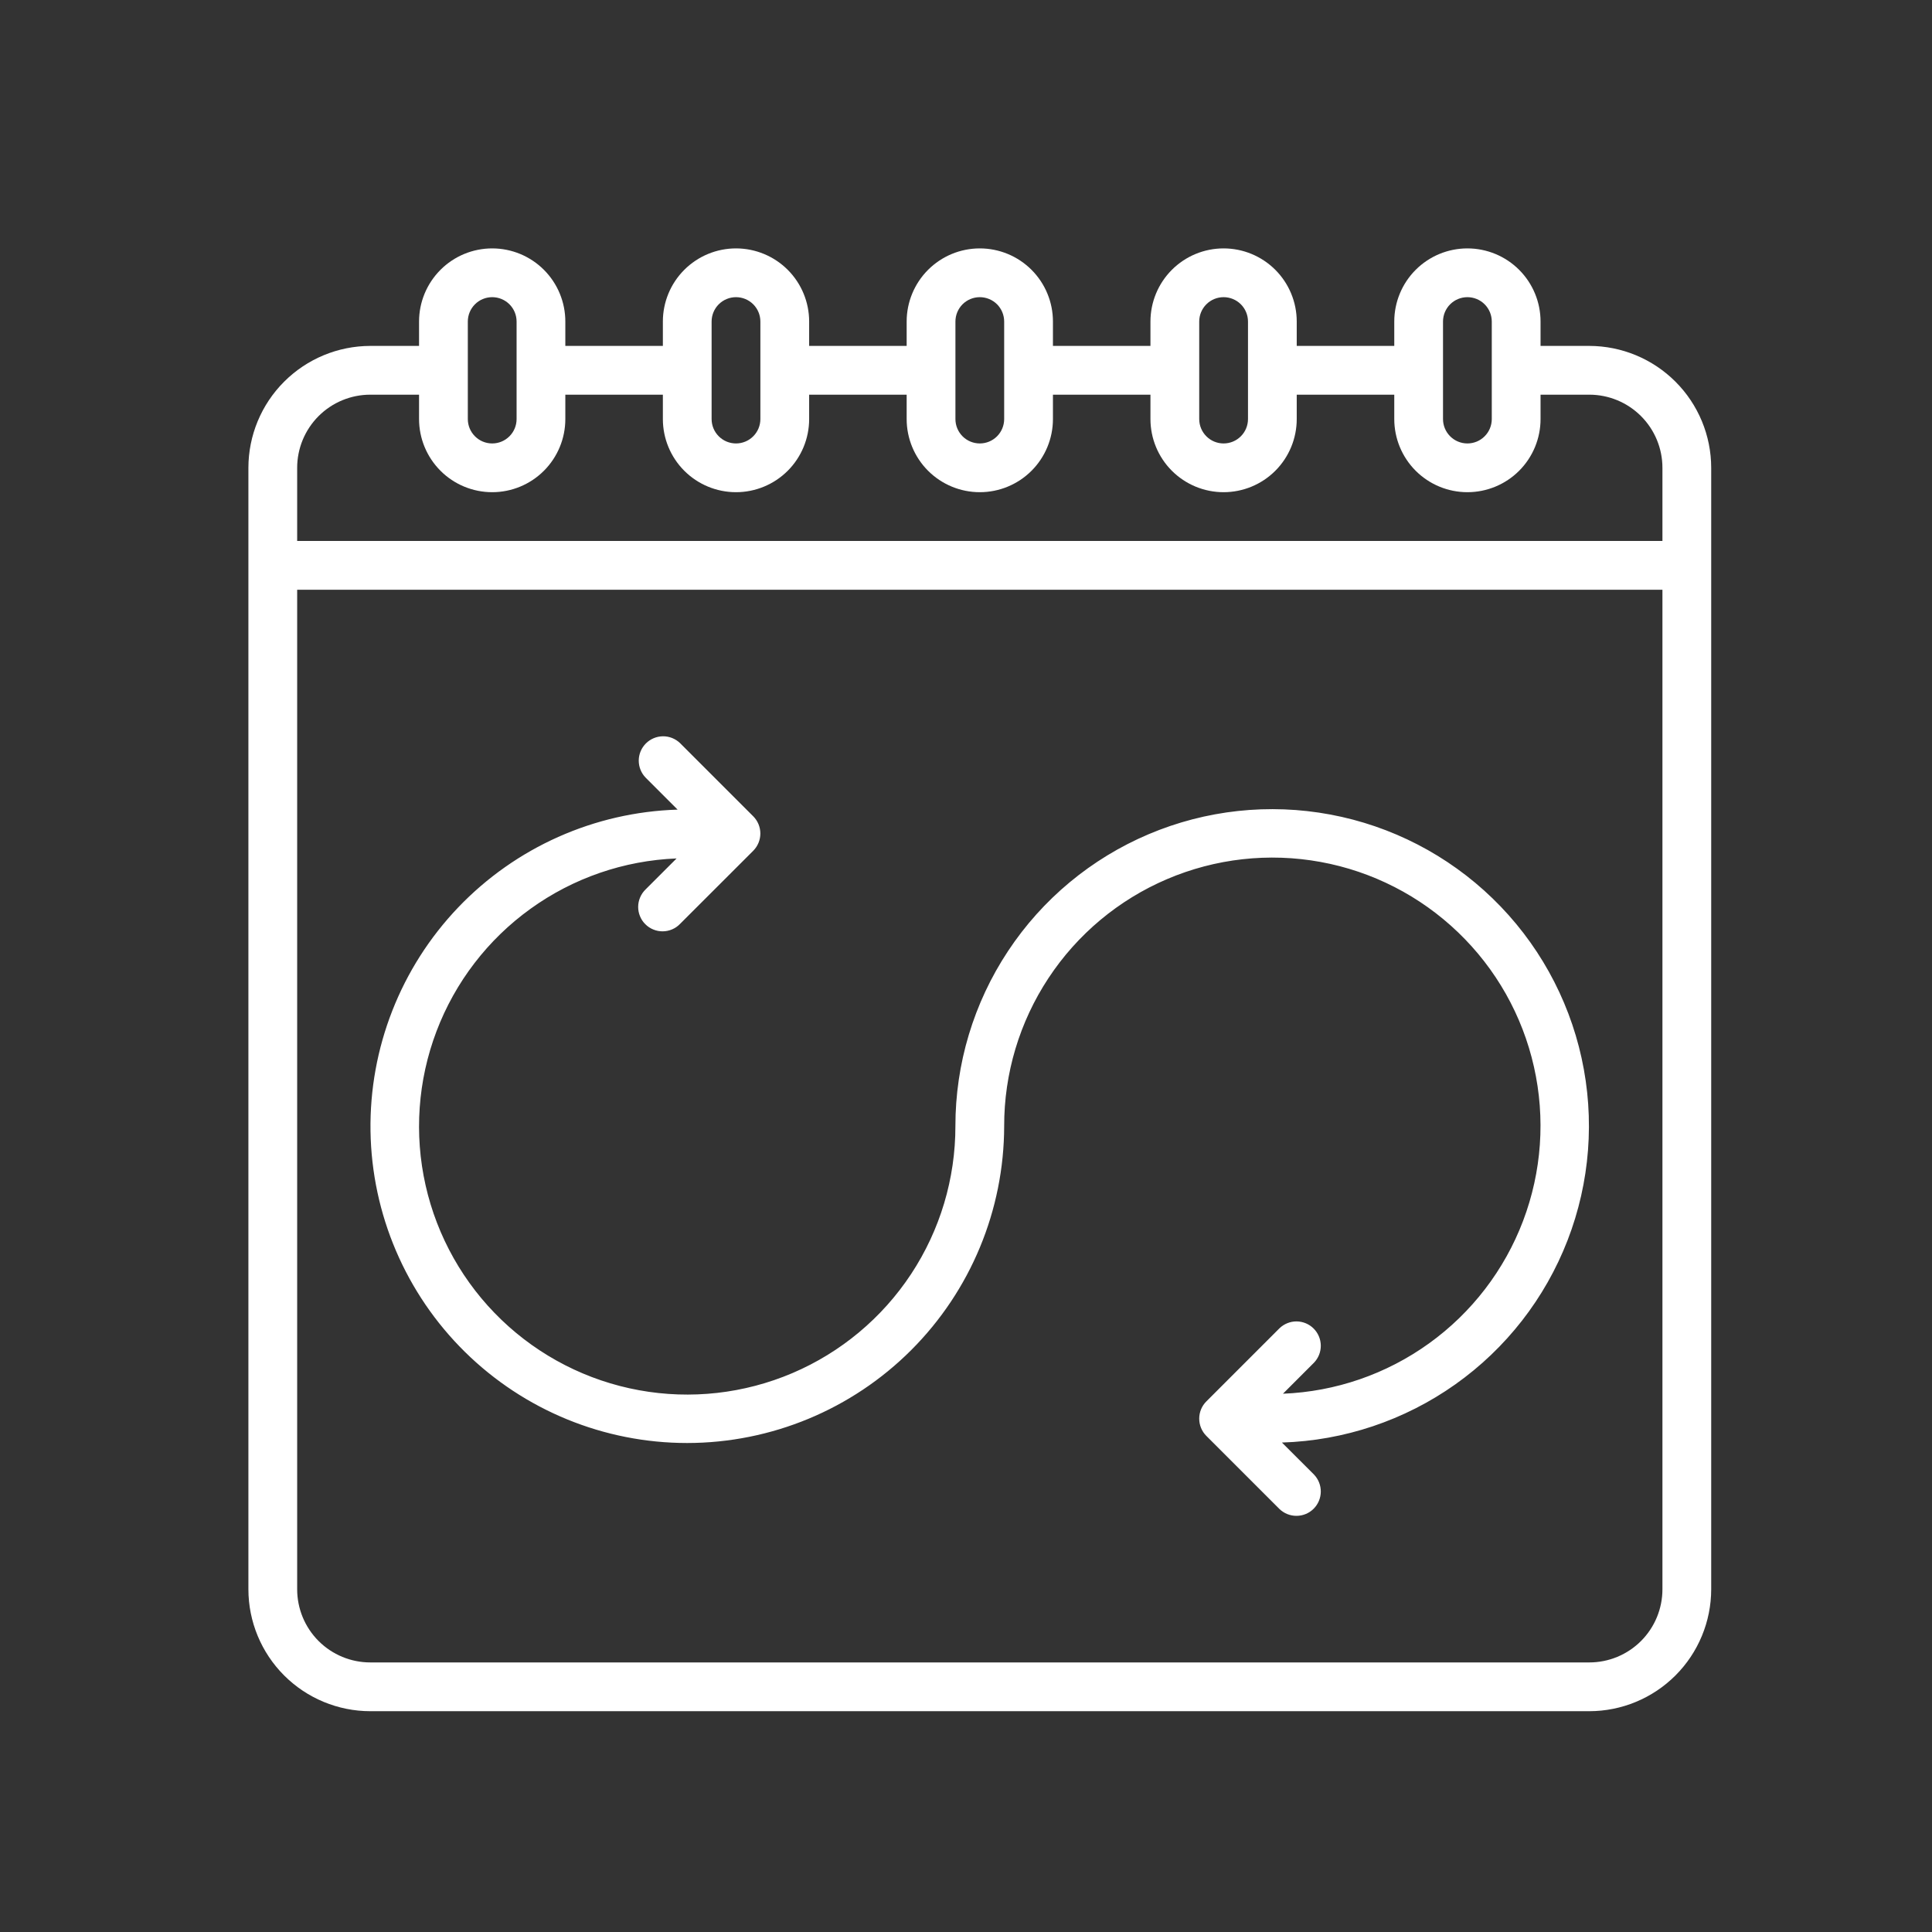
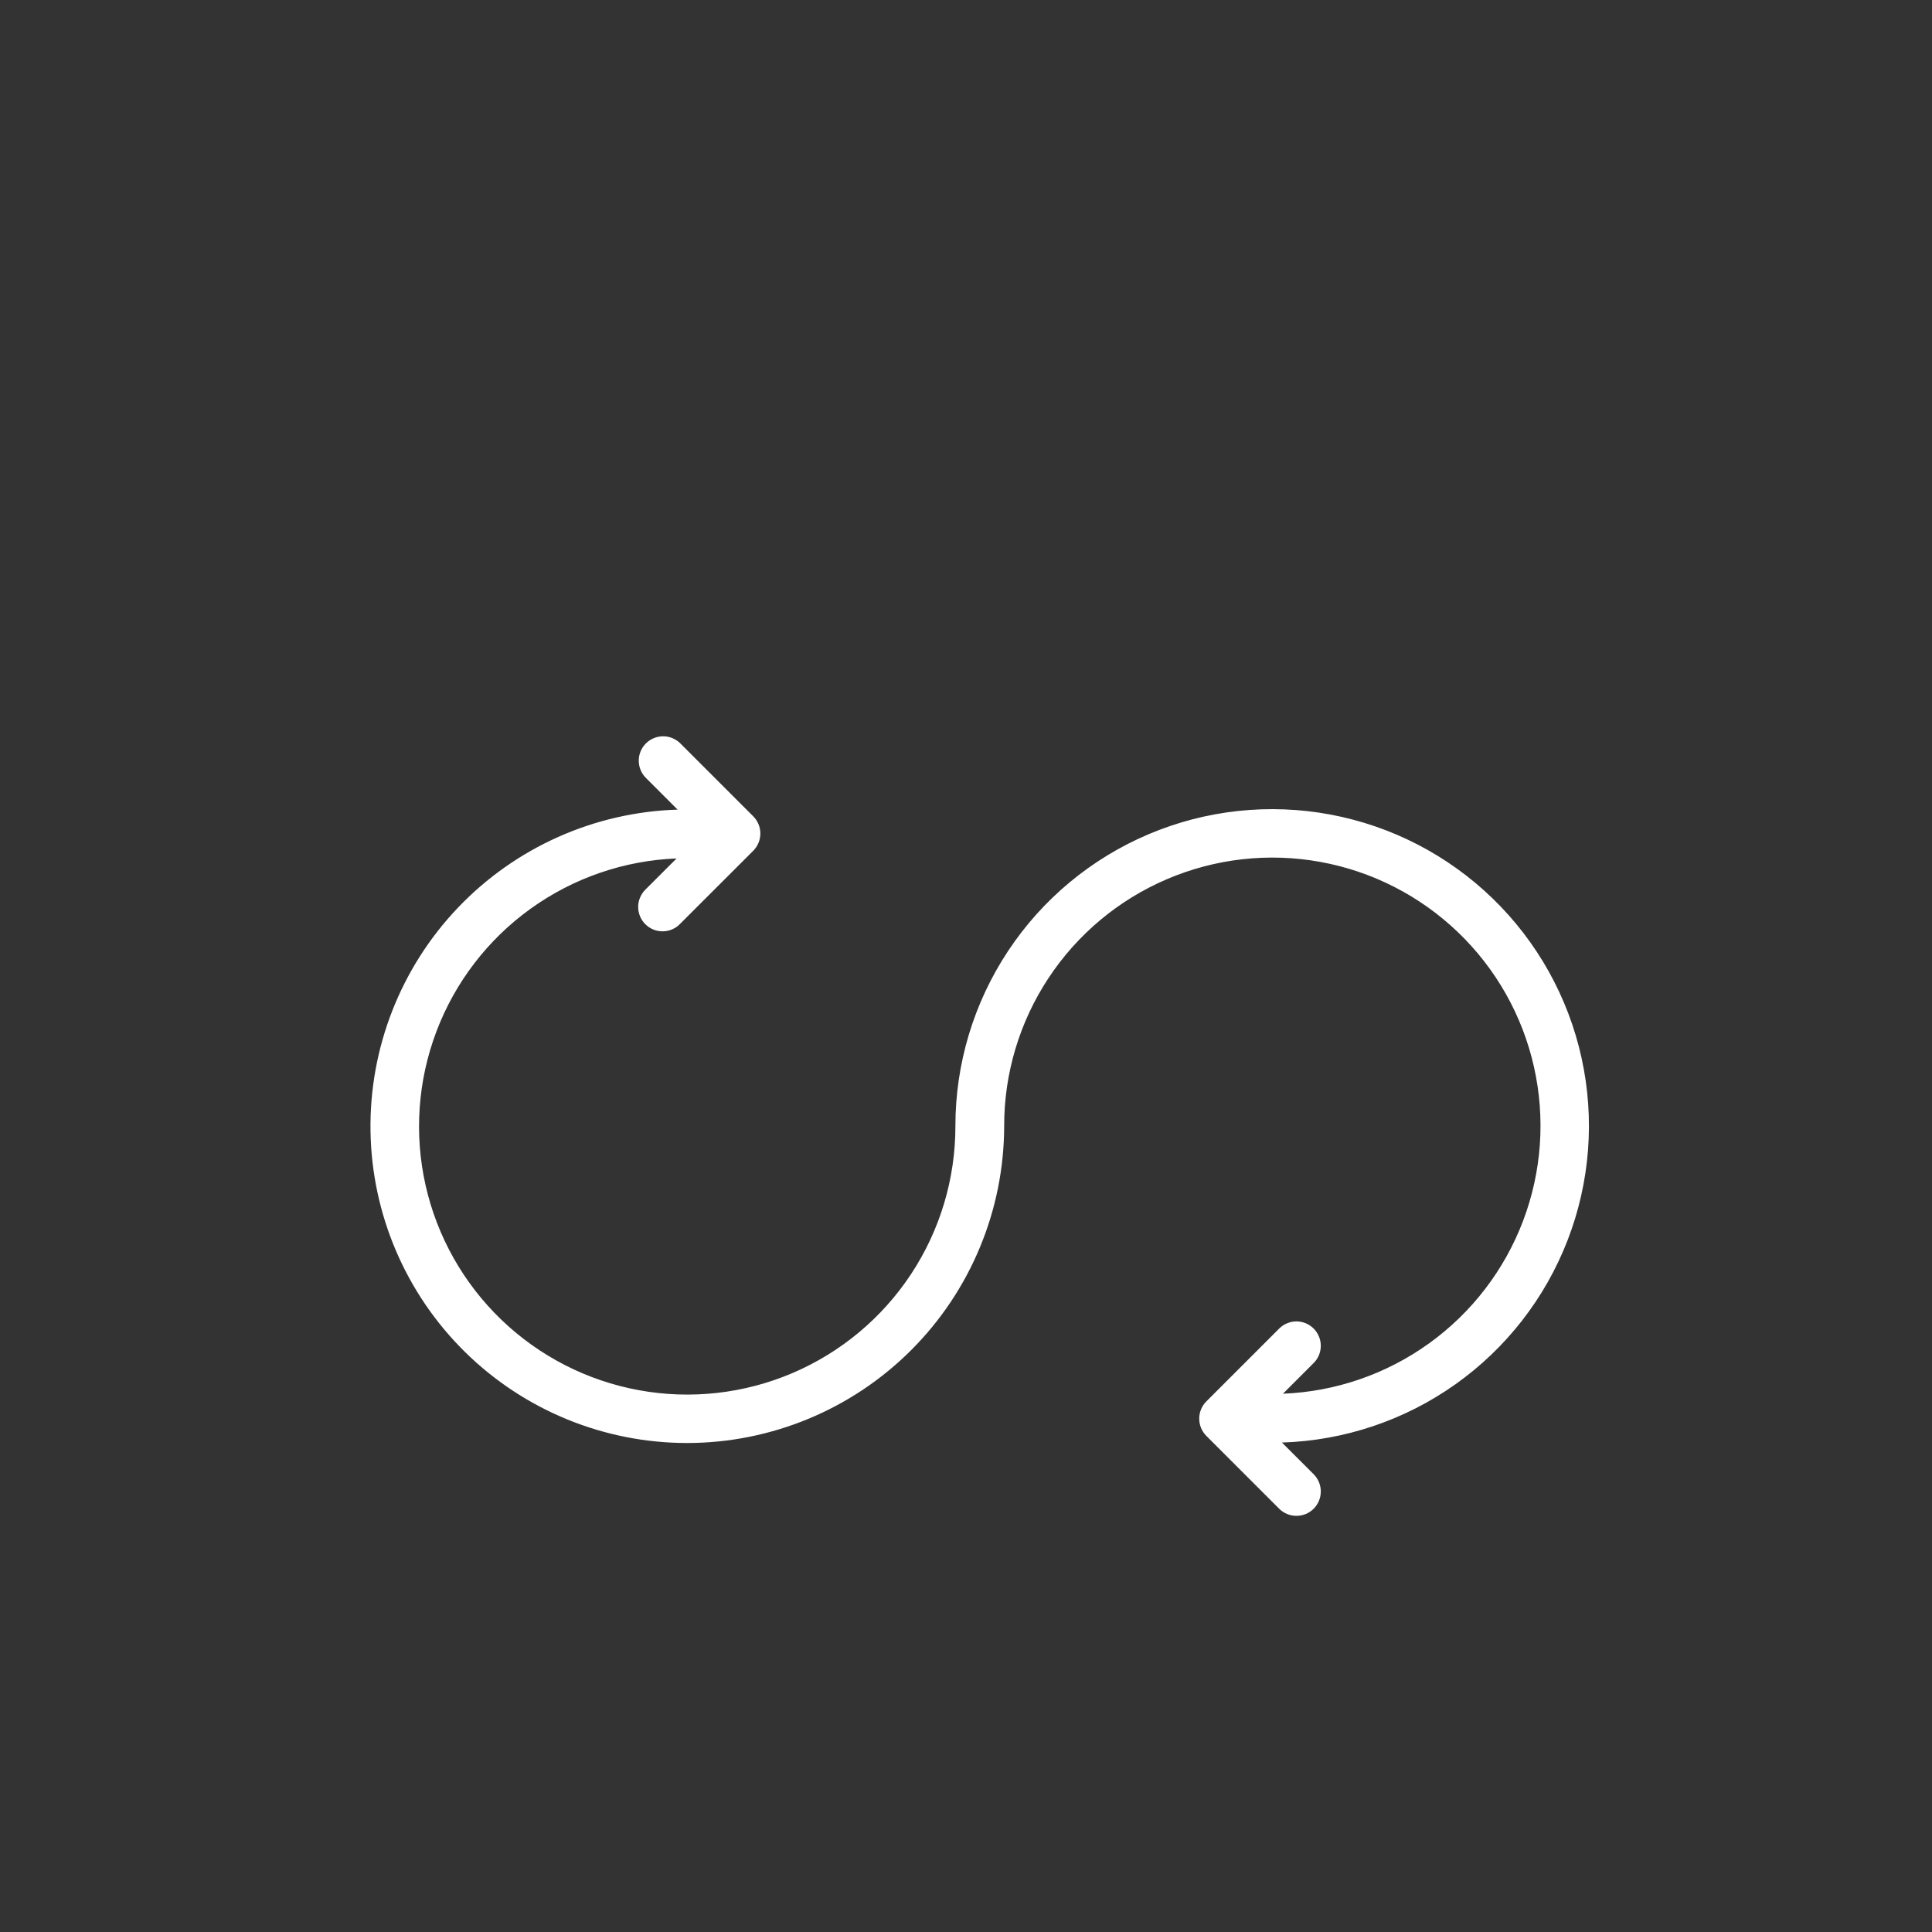
<svg xmlns="http://www.w3.org/2000/svg" width="70" height="70" viewBox="0 0 70 70" fill="none">
  <rect x="0" y="0" width="70" height="70" fill="#333333" stroke="none" />
-   <path d="M57.583 12.533H55.817V11.65C55.817 10.947 55.538 10.273 55.041 9.776C54.544 9.279 53.87 9 53.167 9C52.464 9 51.79 9.279 51.293 9.776C50.796 10.273 50.517 10.947 50.517 11.65V12.533H46.983V11.65C46.983 10.947 46.704 10.273 46.207 9.776C45.71 9.279 45.036 9 44.333 9C43.63 9 42.956 9.279 42.459 9.776C41.962 10.273 41.683 10.947 41.683 11.65V12.533H38.15V11.65C38.15 10.947 37.871 10.273 37.374 9.776C36.877 9.279 36.203 9 35.5 9C34.797 9 34.123 9.279 33.626 9.776C33.129 10.273 32.85 10.947 32.85 11.65V12.533H29.317V11.65C29.317 10.947 29.038 10.273 28.541 9.776C28.044 9.279 27.369 9 26.667 9C25.964 9 25.29 9.279 24.793 9.776C24.296 10.273 24.017 10.947 24.017 11.65V12.533H20.483V11.65C20.483 10.947 20.204 10.273 19.707 9.776C19.21 9.279 18.536 9 17.833 9C17.131 9 16.456 9.279 15.96 9.776C15.463 10.273 15.183 10.947 15.183 11.65V12.533H13.417C12.246 12.535 11.123 13.001 10.295 13.829C9.467 14.656 9.001 15.779 9 16.95V57.583C9.001 58.754 9.467 59.877 10.295 60.705C11.123 61.533 12.246 61.999 13.417 62H57.583C58.754 61.999 59.877 61.533 60.705 60.705C61.533 59.877 61.999 58.754 62 57.583V16.95C61.999 15.779 61.533 14.656 60.705 13.829C59.877 13.001 58.754 12.535 57.583 12.533V12.533ZM52.283 11.65C52.283 11.416 52.376 11.191 52.542 11.025C52.708 10.86 52.932 10.767 53.167 10.767C53.401 10.767 53.626 10.86 53.791 11.025C53.957 11.191 54.05 11.416 54.05 11.65V15.183C54.05 15.418 53.957 15.642 53.791 15.808C53.626 15.974 53.401 16.067 53.167 16.067C52.932 16.067 52.708 15.974 52.542 15.808C52.376 15.642 52.283 15.418 52.283 15.183V11.65ZM43.45 11.65C43.45 11.416 43.543 11.191 43.709 11.025C43.874 10.86 44.099 10.767 44.333 10.767C44.568 10.767 44.792 10.86 44.958 11.025C45.124 11.191 45.217 11.416 45.217 11.65V15.183C45.217 15.418 45.124 15.642 44.958 15.808C44.792 15.974 44.568 16.067 44.333 16.067C44.099 16.067 43.874 15.974 43.709 15.808C43.543 15.642 43.45 15.418 43.45 15.183V11.65ZM34.617 11.65C34.617 11.416 34.71 11.191 34.875 11.025C35.041 10.86 35.266 10.767 35.5 10.767C35.734 10.767 35.959 10.86 36.125 11.025C36.29 11.191 36.383 11.416 36.383 11.65V15.183C36.383 15.418 36.29 15.642 36.125 15.808C35.959 15.974 35.734 16.067 35.5 16.067C35.266 16.067 35.041 15.974 34.875 15.808C34.71 15.642 34.617 15.418 34.617 15.183V11.65ZM25.783 11.65C25.783 11.416 25.876 11.191 26.042 11.025C26.208 10.86 26.432 10.767 26.667 10.767C26.901 10.767 27.126 10.86 27.291 11.025C27.457 11.191 27.55 11.416 27.55 11.65V15.183C27.55 15.418 27.457 15.642 27.291 15.808C27.126 15.974 26.901 16.067 26.667 16.067C26.432 16.067 26.208 15.974 26.042 15.808C25.876 15.642 25.783 15.418 25.783 15.183V11.65ZM16.95 11.65C16.95 11.416 17.043 11.191 17.209 11.025C17.374 10.86 17.599 10.767 17.833 10.767C18.068 10.767 18.292 10.86 18.458 11.025C18.624 11.191 18.717 11.416 18.717 11.65V15.183C18.717 15.418 18.624 15.642 18.458 15.808C18.292 15.974 18.068 16.067 17.833 16.067C17.599 16.067 17.374 15.974 17.209 15.808C17.043 15.642 16.95 15.418 16.95 15.183V11.65ZM60.233 57.583C60.233 58.286 59.954 58.96 59.457 59.457C58.96 59.954 58.286 60.233 57.583 60.233H13.417C12.714 60.233 12.04 59.954 11.543 59.457C11.046 58.96 10.767 58.286 10.767 57.583V21.367H60.233V57.583ZM60.233 19.6H10.767V16.95C10.767 16.247 11.046 15.573 11.543 15.076C12.04 14.579 12.714 14.3 13.417 14.3H15.183V15.183C15.183 15.886 15.463 16.56 15.96 17.057C16.456 17.554 17.131 17.833 17.833 17.833C18.536 17.833 19.21 17.554 19.707 17.057C20.204 16.56 20.483 15.886 20.483 15.183V14.3H24.017V15.183C24.017 15.886 24.296 16.56 24.793 17.057C25.29 17.554 25.964 17.833 26.667 17.833C27.369 17.833 28.044 17.554 28.541 17.057C29.038 16.56 29.317 15.886 29.317 15.183V14.3H32.85V15.183C32.85 15.886 33.129 16.56 33.626 17.057C34.123 17.554 34.797 17.833 35.5 17.833C36.203 17.833 36.877 17.554 37.374 17.057C37.871 16.56 38.15 15.886 38.15 15.183V14.3H41.683V15.183C41.683 15.886 41.962 16.56 42.459 17.057C42.956 17.554 43.63 17.833 44.333 17.833C45.036 17.833 45.71 17.554 46.207 17.057C46.704 16.56 46.983 15.886 46.983 15.183V14.3H50.517V15.183C50.517 15.886 50.796 16.56 51.293 17.057C51.79 17.554 52.464 17.833 53.167 17.833C53.87 17.833 54.544 17.554 55.041 17.057C55.538 16.56 55.817 15.886 55.817 15.183V14.3H57.583C58.286 14.3 58.96 14.579 59.457 15.076C59.954 15.573 60.233 16.247 60.233 16.95V19.6Z" fill="white" />
  <path d="M24.899 52.283C27.944 52.28 30.863 51.069 33.015 48.916C35.168 46.763 36.379 43.844 36.383 40.8C36.38 38.894 36.938 37.03 37.988 35.439C39.037 33.848 40.531 32.6 42.284 31.852C44.037 31.104 45.971 30.887 47.846 31.23C49.721 31.572 51.453 32.459 52.828 33.779C54.203 35.098 55.16 36.793 55.578 38.653C55.997 40.512 55.86 42.453 55.184 44.235C54.508 46.017 53.323 47.561 51.776 48.674C50.229 49.788 48.389 50.422 46.484 50.497L47.607 49.374C47.768 49.208 47.857 48.985 47.855 48.753C47.853 48.522 47.76 48.3 47.596 48.136C47.433 47.972 47.211 47.88 46.979 47.877C46.748 47.876 46.525 47.965 46.358 48.126L43.708 50.776C43.542 50.941 43.45 51.166 43.45 51.4C43.45 51.634 43.542 51.859 43.708 52.025L46.358 54.675C46.525 54.835 46.748 54.924 46.979 54.922C47.211 54.92 47.433 54.828 47.596 54.664C47.76 54.5 47.853 54.278 47.855 54.047C47.857 53.815 47.768 53.592 47.607 53.425L46.447 52.266C48.701 52.196 50.885 51.464 52.725 50.161C54.566 48.858 55.982 47.041 56.796 44.938C57.61 42.835 57.787 40.539 57.304 38.336C56.821 36.133 55.7 34.121 54.08 32.552C52.461 30.983 50.415 29.925 48.198 29.512C45.981 29.098 43.691 29.346 41.615 30.226C39.539 31.106 37.767 32.578 36.523 34.459C35.278 36.339 34.615 38.545 34.616 40.8C34.618 42.706 34.06 44.57 33.011 46.161C31.962 47.752 30.467 49 28.715 49.748C26.962 50.496 25.028 50.713 23.153 50.37C21.278 50.028 19.545 49.141 18.17 47.821C16.796 46.502 15.839 44.806 15.42 42.947C15.001 41.088 15.139 39.147 15.815 37.365C16.491 35.583 17.676 34.039 19.223 32.926C20.77 31.812 22.61 31.178 24.514 31.103L23.391 32.225C23.307 32.307 23.24 32.404 23.194 32.512C23.147 32.62 23.123 32.736 23.122 32.853C23.121 32.97 23.143 33.087 23.188 33.195C23.232 33.304 23.297 33.403 23.381 33.485C23.463 33.568 23.562 33.634 23.671 33.678C23.779 33.723 23.895 33.745 24.013 33.744C24.13 33.743 24.246 33.719 24.354 33.672C24.462 33.626 24.559 33.559 24.64 33.474L27.291 30.825C27.456 30.659 27.549 30.434 27.549 30.2C27.549 29.966 27.456 29.741 27.291 29.576L24.64 26.925C24.474 26.765 24.251 26.675 24.019 26.677C23.788 26.68 23.566 26.772 23.402 26.936C23.238 27.1 23.145 27.322 23.143 27.553C23.142 27.785 23.23 28.008 23.391 28.174L24.551 29.334C21.539 29.426 18.684 30.699 16.602 32.877C14.52 35.056 13.379 37.967 13.424 40.98C13.47 43.993 14.699 46.868 16.846 48.983C18.993 51.098 21.886 52.283 24.899 52.283Z" fill="white" />
</svg>